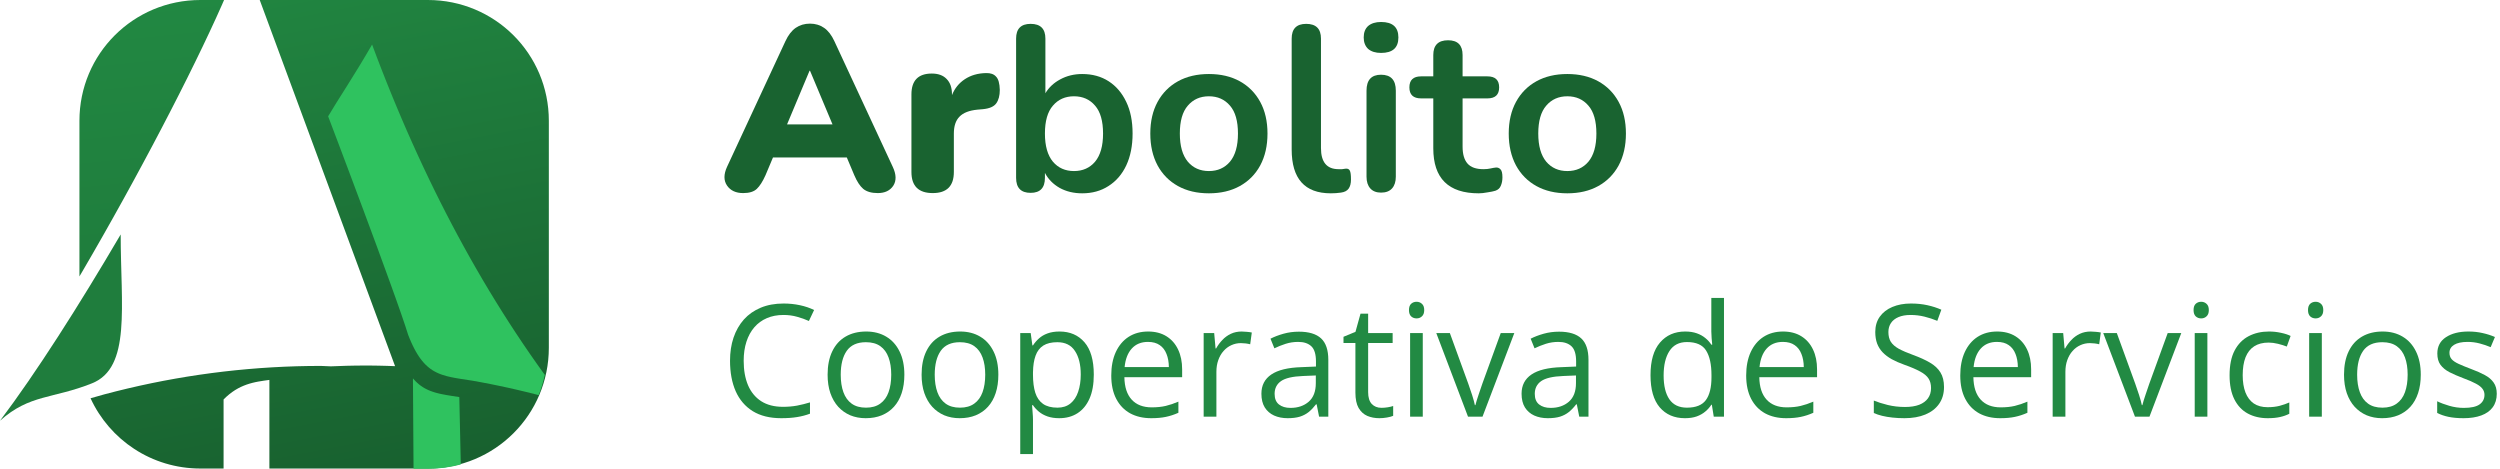
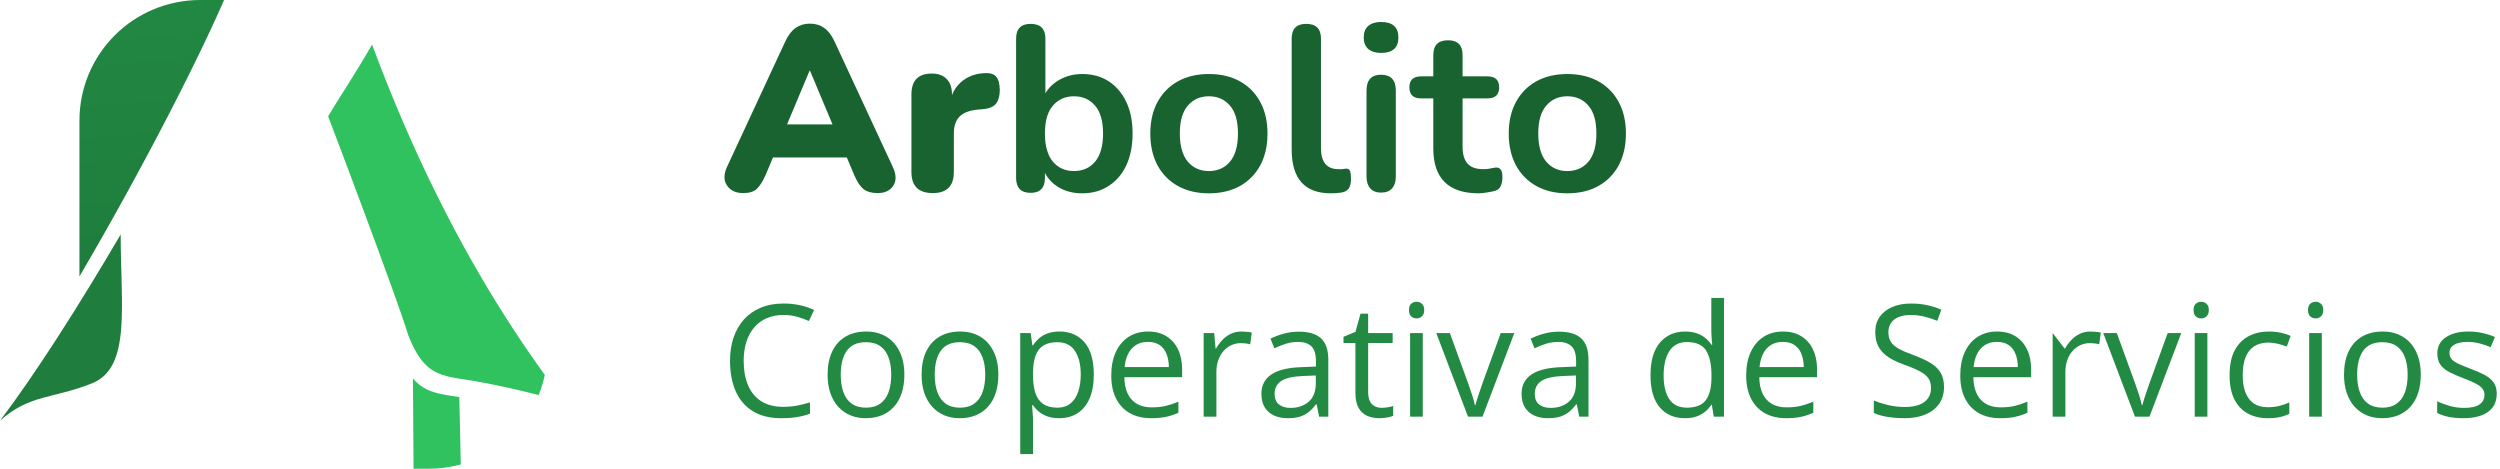
<svg xmlns="http://www.w3.org/2000/svg" width="288" height="54" viewBox="0 0 288 54" fill="none">
-   <path d="M10.431 45.88C12.632 50.663 17.454 53.975 23.09 53.975H25.756V46.018C25.866 45.906 25.976 45.799 26.086 45.699C26.196 45.598 26.307 45.503 26.418 45.414C26.529 45.324 26.64 45.24 26.751 45.161C26.862 45.082 26.973 45.008 27.084 44.938C27.195 44.869 27.307 44.804 27.418 44.743C27.53 44.682 27.641 44.626 27.753 44.573C27.864 44.521 27.975 44.472 28.087 44.427C28.198 44.382 28.309 44.34 28.42 44.301C28.531 44.262 28.642 44.227 28.753 44.194C28.864 44.161 28.974 44.131 29.085 44.103C29.195 44.075 29.305 44.049 29.415 44.025C29.525 44.002 29.634 43.98 29.743 43.96C29.962 43.919 30.179 43.885 30.394 43.854C30.609 43.823 30.823 43.794 31.034 43.766V53.975H49.287C57.009 53.975 63.226 47.77 63.226 40.062V13.914C63.226 6.205 57.009 0 49.287 0H29.92L45.513 42.182C45.198 42.168 44.885 42.157 44.572 42.147C44.258 42.138 43.946 42.13 43.635 42.124C43.323 42.118 43.012 42.114 42.702 42.111C42.392 42.109 42.083 42.109 41.775 42.11C41.466 42.111 41.158 42.114 40.852 42.119C40.545 42.123 40.239 42.13 39.933 42.138C39.323 42.153 38.715 42.175 38.111 42.203C37.73 42.184 37.348 42.168 36.966 42.154C36.031 42.154 35.096 42.167 34.162 42.194C33.227 42.221 32.293 42.262 31.359 42.316C30.426 42.371 29.493 42.438 28.562 42.52C27.63 42.601 26.7 42.696 25.771 42.804C24.843 42.913 23.916 43.035 22.991 43.17C22.065 43.305 21.142 43.454 20.221 43.616C19.3 43.778 18.382 43.953 17.466 44.142C16.551 44.331 15.638 44.533 14.728 44.748C13.818 44.963 12.911 45.192 12.008 45.433C11.481 45.578 10.956 45.726 10.431 45.88Z" fill="url(#paint0_linear_716_4)" />
  <path d="M25.813 0H23.09C15.368 0 9.151 6.205 9.151 13.914V31.844C9.264 31.651 9.378 31.46 9.491 31.266C9.892 30.58 10.292 29.891 10.69 29.199C11.089 28.508 11.486 27.813 11.881 27.118C12.276 26.422 12.668 25.726 13.059 25.029C13.449 24.333 13.836 23.636 14.221 22.941C14.605 22.246 14.986 21.552 15.363 20.86C15.74 20.169 16.113 19.48 16.481 18.794C16.85 18.109 17.214 17.428 17.573 16.751C17.932 16.074 18.285 15.403 18.633 14.737C18.981 14.072 19.323 13.412 19.659 12.76C19.995 12.108 20.324 11.464 20.647 10.828C20.969 10.192 21.285 9.564 21.593 8.947C21.9 8.33 22.201 7.722 22.492 7.125C22.784 6.529 23.068 5.943 23.343 5.37C23.618 4.797 23.884 4.236 24.14 3.689C24.397 3.142 24.644 2.608 24.881 2.089C25.118 1.57 25.345 1.066 25.561 0.577C25.65 0.378 25.728 0.194 25.813 0Z" fill="url(#paint1_linear_716_4)" />
  <path d="M62.761 43.186C62.735 43.15 62.708 43.114 62.682 43.078C62.404 42.694 62.128 42.307 61.854 41.919C61.58 41.531 61.308 41.141 61.038 40.75C60.767 40.358 60.498 39.964 60.231 39.569C59.965 39.173 59.7 38.776 59.436 38.377C59.173 37.978 58.911 37.577 58.651 37.174C58.392 36.771 58.134 36.366 57.877 35.96C57.621 35.553 57.366 35.145 57.114 34.735C56.861 34.325 56.61 33.913 56.36 33.499C56.111 33.085 55.863 32.67 55.617 32.253C55.372 31.835 55.127 31.416 54.885 30.995C54.643 30.574 54.402 30.152 54.163 29.727C53.924 29.303 53.687 28.877 53.451 28.448C53.215 28.02 52.981 27.591 52.749 27.159C52.517 26.728 52.286 26.294 52.058 25.86C51.829 25.424 51.602 24.988 51.376 24.549C51.151 24.111 50.927 23.67 50.705 23.228C50.482 22.787 50.262 22.343 50.043 21.897C49.824 21.452 49.607 21.005 49.392 20.556C49.176 20.107 48.962 19.657 48.75 19.204C48.538 18.752 48.327 18.298 48.118 17.842C47.909 17.387 47.702 16.929 47.496 16.47C47.29 16.011 47.086 15.55 46.883 15.088C46.681 14.626 46.48 14.162 46.281 13.696C46.082 13.23 45.884 12.763 45.688 12.293C45.492 11.824 45.297 11.354 45.104 10.881C44.911 10.409 44.72 9.935 44.53 9.459C44.34 8.984 44.152 8.506 43.966 8.027C43.779 7.548 43.594 7.068 43.41 6.586C43.227 6.103 43.045 5.62 42.865 5.134C40.712 8.863 38.904 11.513 37.802 13.4C37.802 13.4 38.287 14.676 39.038 16.665C39.413 17.659 39.854 18.831 40.335 20.112C40.815 21.392 41.334 22.779 41.865 24.205C42.396 25.63 42.938 27.092 43.464 28.521C43.99 29.95 44.5 31.346 44.966 32.639C45.199 33.285 45.422 33.905 45.63 34.49C45.838 35.076 46.032 35.627 46.208 36.134C46.383 36.642 46.542 37.105 46.679 37.517C46.816 37.928 46.932 38.287 47.023 38.585C47.08 38.733 47.137 38.876 47.195 39.014C47.252 39.152 47.309 39.286 47.367 39.415C47.425 39.545 47.482 39.67 47.541 39.791C47.599 39.912 47.657 40.029 47.715 40.142C47.774 40.255 47.833 40.364 47.892 40.469C47.951 40.575 48.011 40.676 48.071 40.773C48.13 40.871 48.191 40.965 48.251 41.056C48.312 41.147 48.373 41.234 48.435 41.317C48.497 41.401 48.559 41.482 48.621 41.559C48.684 41.636 48.747 41.71 48.811 41.782C48.875 41.853 48.939 41.921 49.004 41.986C49.069 42.051 49.135 42.114 49.202 42.174C49.268 42.233 49.335 42.291 49.403 42.345C49.471 42.4 49.539 42.452 49.609 42.502C49.678 42.551 49.748 42.599 49.819 42.644C49.891 42.689 49.962 42.732 50.035 42.773C50.108 42.814 50.182 42.853 50.256 42.89C50.331 42.928 50.407 42.963 50.483 42.996C50.56 43.03 50.638 43.062 50.716 43.092C50.795 43.123 50.875 43.151 50.956 43.179C51.117 43.234 51.284 43.283 51.455 43.329C51.626 43.374 51.802 43.415 51.983 43.453C52.164 43.491 52.351 43.527 52.543 43.56C52.735 43.594 52.933 43.626 53.137 43.658C53.545 43.722 53.978 43.785 54.438 43.857C54.783 43.918 55.128 43.98 55.473 44.045C55.818 44.109 56.162 44.176 56.506 44.244C56.85 44.312 57.193 44.383 57.536 44.455C57.88 44.527 58.222 44.6 58.565 44.676C58.907 44.752 59.249 44.83 59.59 44.909C59.931 44.989 60.273 45.07 60.613 45.153C60.954 45.236 61.294 45.321 61.633 45.408C61.774 45.444 61.913 45.481 62.053 45.518C62.354 44.771 62.592 43.992 62.761 43.186Z" fill="#2FC25F" />
  <path d="M53.083 53.504L52.913 45.742C52.608 45.696 52.3 45.649 52.019 45.605C51.815 45.574 51.617 45.541 51.425 45.508C51.233 45.474 51.046 45.438 50.865 45.4C50.774 45.381 50.685 45.361 50.597 45.341C50.509 45.32 50.422 45.298 50.337 45.276C50.251 45.253 50.167 45.229 50.084 45.205C50.001 45.18 49.919 45.154 49.838 45.126C49.757 45.099 49.677 45.07 49.598 45.039C49.52 45.009 49.442 44.977 49.365 44.944C49.289 44.91 49.213 44.875 49.138 44.838C49.064 44.8 48.99 44.761 48.917 44.721C48.844 44.679 48.772 44.636 48.701 44.591C48.63 44.546 48.56 44.498 48.491 44.449C48.421 44.399 48.353 44.347 48.285 44.292C48.217 44.238 48.15 44.181 48.083 44.121C48.017 44.061 47.951 43.998 47.886 43.933C47.821 43.868 47.757 43.8 47.693 43.729C47.652 43.683 47.612 43.634 47.571 43.586L47.64 54H49.369C50.656 54 51.901 53.827 53.083 53.504Z" fill="#2FC25F" />
  <path d="M13.903 27.009C9.07 35.243 4.152 42.964 0 48.468C3.416 45.407 6.085 45.967 10.604 44.156C15.122 42.344 13.903 35.266 13.903 27.009Z" fill="#1F7D3D" />
  <path d="M90.251 36.284C89.542 36.284 88.903 36.407 88.335 36.653C87.772 36.894 87.292 37.245 86.894 37.708C86.501 38.165 86.199 38.719 85.988 39.369C85.777 40.02 85.672 40.752 85.672 41.566C85.672 42.645 85.839 43.582 86.173 44.379C86.513 45.17 87.017 45.782 87.685 46.216C88.358 46.649 89.199 46.866 90.207 46.866C90.781 46.866 91.32 46.819 91.824 46.726C92.334 46.626 92.829 46.503 93.31 46.356V47.657C92.841 47.833 92.349 47.962 91.833 48.044C91.317 48.132 90.705 48.176 89.996 48.176C88.689 48.176 87.597 47.906 86.718 47.367C85.845 46.822 85.189 46.055 84.749 45.065C84.315 44.074 84.099 42.905 84.099 41.558C84.099 40.585 84.233 39.697 84.503 38.895C84.778 38.086 85.177 37.389 85.698 36.803C86.226 36.217 86.87 35.766 87.632 35.449C88.399 35.127 89.278 34.966 90.269 34.966C90.919 34.966 91.546 35.03 92.149 35.159C92.753 35.288 93.298 35.473 93.784 35.713L93.186 36.978C92.776 36.791 92.325 36.63 91.833 36.495C91.347 36.355 90.819 36.284 90.251 36.284Z" fill="#228A43" />
  <path d="M104.182 43.166C104.182 43.957 104.079 44.663 103.874 45.284C103.669 45.905 103.373 46.43 102.986 46.857C102.6 47.285 102.131 47.613 101.58 47.842C101.035 48.065 100.417 48.176 99.726 48.176C99.081 48.176 98.489 48.065 97.95 47.842C97.417 47.613 96.954 47.285 96.561 46.857C96.175 46.43 95.873 45.905 95.656 45.284C95.445 44.663 95.34 43.957 95.34 43.166C95.34 42.111 95.519 41.215 95.876 40.477C96.233 39.732 96.743 39.167 97.405 38.78C98.073 38.388 98.867 38.191 99.787 38.191C100.666 38.191 101.434 38.388 102.09 38.78C102.752 39.173 103.265 39.741 103.628 40.485C103.997 41.224 104.182 42.117 104.182 43.166ZM96.852 43.166C96.852 43.94 96.954 44.61 97.159 45.179C97.364 45.747 97.681 46.187 98.108 46.497C98.536 46.808 99.087 46.963 99.761 46.963C100.429 46.963 100.977 46.808 101.404 46.497C101.838 46.187 102.157 45.747 102.362 45.179C102.567 44.61 102.67 43.94 102.67 43.166C102.67 42.398 102.567 41.736 102.362 41.18C102.157 40.617 101.841 40.184 101.413 39.879C100.985 39.574 100.432 39.422 99.752 39.422C98.75 39.422 98.015 39.753 97.546 40.415C97.083 41.077 96.852 41.994 96.852 43.166Z" fill="#228A43" />
  <path d="M115.01 43.166C115.01 43.957 114.907 44.663 114.702 45.284C114.497 45.905 114.201 46.43 113.814 46.857C113.428 47.285 112.959 47.613 112.408 47.842C111.863 48.065 111.245 48.176 110.554 48.176C109.909 48.176 109.317 48.065 108.778 47.842C108.245 47.613 107.782 47.285 107.39 46.857C107.003 46.43 106.701 45.905 106.484 45.284C106.273 44.663 106.168 43.957 106.168 43.166C106.168 42.111 106.347 41.215 106.704 40.477C107.062 39.732 107.571 39.167 108.233 38.78C108.901 38.388 109.695 38.191 110.615 38.191C111.494 38.191 112.262 38.388 112.918 38.78C113.58 39.173 114.093 39.741 114.456 40.485C114.825 41.224 115.01 42.117 115.01 43.166ZM107.68 43.166C107.68 43.94 107.782 44.61 107.987 45.179C108.192 45.747 108.509 46.187 108.937 46.497C109.364 46.808 109.915 46.963 110.589 46.963C111.257 46.963 111.805 46.808 112.232 46.497C112.666 46.187 112.985 45.747 113.19 45.179C113.396 44.61 113.498 43.94 113.498 43.166C113.498 42.398 113.396 41.736 113.19 41.18C112.985 40.617 112.669 40.184 112.241 39.879C111.813 39.574 111.26 39.422 110.58 39.422C109.578 39.422 108.843 39.753 108.374 40.415C107.911 41.077 107.68 41.994 107.68 43.166Z" fill="#228A43" />
  <path d="M122.059 38.191C123.26 38.191 124.218 38.605 124.933 39.431C125.647 40.257 126.005 41.499 126.005 43.157C126.005 44.253 125.841 45.173 125.513 45.917C125.185 46.661 124.722 47.224 124.124 47.605C123.532 47.985 122.832 48.176 122.023 48.176C121.514 48.176 121.065 48.108 120.679 47.974C120.292 47.839 119.961 47.657 119.686 47.429C119.41 47.2 119.182 46.951 119 46.682H118.895C118.912 46.91 118.933 47.185 118.956 47.508C118.985 47.83 119 48.111 119 48.352V52.307H117.532V38.367H118.736L118.93 39.791H119C119.188 39.498 119.416 39.231 119.686 38.991C119.955 38.745 120.283 38.552 120.67 38.411C121.063 38.265 121.525 38.191 122.059 38.191ZM121.804 39.422C121.136 39.422 120.597 39.551 120.187 39.809C119.782 40.066 119.486 40.453 119.299 40.969C119.111 41.478 119.012 42.12 119 42.894V43.175C119 43.989 119.088 44.678 119.264 45.24C119.445 45.803 119.741 46.23 120.151 46.523C120.567 46.816 121.124 46.963 121.821 46.963C122.419 46.963 122.917 46.802 123.315 46.48C123.714 46.157 124.01 45.709 124.203 45.135C124.402 44.555 124.502 43.89 124.502 43.14C124.502 42.003 124.279 41.101 123.834 40.433C123.395 39.759 122.718 39.422 121.804 39.422Z" fill="#228A43" />
  <path d="M132.263 38.191C133.083 38.191 133.786 38.373 134.372 38.736C134.958 39.1 135.406 39.609 135.717 40.266C136.027 40.916 136.183 41.678 136.183 42.551V43.456H129.529C129.547 44.587 129.828 45.448 130.373 46.04C130.918 46.632 131.686 46.928 132.676 46.928C133.285 46.928 133.824 46.872 134.293 46.761C134.762 46.649 135.248 46.485 135.752 46.269V47.552C135.266 47.769 134.782 47.927 134.302 48.026C133.827 48.126 133.265 48.176 132.614 48.176C131.688 48.176 130.88 47.988 130.188 47.613C129.503 47.232 128.97 46.676 128.589 45.943C128.208 45.211 128.018 44.315 128.018 43.254C128.018 42.217 128.19 41.32 128.536 40.565C128.888 39.803 129.38 39.217 130.013 38.807C130.651 38.397 131.401 38.191 132.263 38.191ZM132.245 39.387C131.466 39.387 130.845 39.642 130.382 40.151C129.919 40.661 129.644 41.373 129.556 42.287H134.653C134.647 41.713 134.557 41.209 134.381 40.775C134.211 40.336 133.95 39.996 133.599 39.756C133.247 39.51 132.796 39.387 132.245 39.387Z" fill="#228A43" />
  <path d="M143.038 38.191C143.231 38.191 143.434 38.203 143.645 38.227C143.855 38.244 144.043 38.27 144.207 38.306L144.022 39.659C143.864 39.618 143.688 39.586 143.495 39.562C143.302 39.539 143.12 39.527 142.95 39.527C142.563 39.527 142.197 39.606 141.852 39.765C141.512 39.917 141.213 40.14 140.955 40.433C140.697 40.72 140.495 41.068 140.349 41.478C140.202 41.883 140.129 42.334 140.129 42.832V48H138.661V38.367H139.874L140.032 40.143H140.094C140.293 39.785 140.533 39.46 140.814 39.167C141.096 38.868 141.421 38.631 141.79 38.455C142.165 38.279 142.581 38.191 143.038 38.191Z" fill="#228A43" />
  <path d="M149.63 38.209C150.778 38.209 151.631 38.467 152.188 38.982C152.744 39.498 153.022 40.321 153.022 41.452V48H151.959L151.678 46.576H151.607C151.338 46.928 151.057 47.224 150.764 47.464C150.471 47.698 150.131 47.877 149.744 48C149.363 48.117 148.895 48.176 148.338 48.176C147.752 48.176 147.23 48.073 146.773 47.868C146.322 47.663 145.965 47.352 145.701 46.937C145.443 46.52 145.314 45.993 145.314 45.355C145.314 44.394 145.695 43.655 146.457 43.14C147.219 42.624 148.379 42.343 149.938 42.296L151.599 42.226V41.637C151.599 40.805 151.42 40.222 151.063 39.888C150.705 39.554 150.201 39.387 149.551 39.387C149.047 39.387 148.566 39.46 148.109 39.606C147.652 39.753 147.219 39.926 146.809 40.125L146.36 39.018C146.794 38.795 147.292 38.605 147.855 38.446C148.417 38.288 149.009 38.209 149.63 38.209ZM151.581 43.254L150.113 43.315C148.912 43.362 148.065 43.559 147.573 43.904C147.081 44.25 146.835 44.739 146.835 45.372C146.835 45.923 147.002 46.33 147.336 46.594C147.67 46.857 148.112 46.989 148.663 46.989C149.519 46.989 150.219 46.752 150.764 46.277C151.309 45.803 151.581 45.091 151.581 44.142V43.254Z" fill="#228A43" />
  <path d="M159.14 46.98C159.38 46.98 159.626 46.96 159.878 46.919C160.13 46.878 160.335 46.828 160.493 46.77V47.903C160.323 47.98 160.086 48.044 159.781 48.097C159.482 48.149 159.189 48.176 158.902 48.176C158.393 48.176 157.93 48.088 157.514 47.912C157.098 47.73 156.764 47.426 156.512 46.998C156.266 46.57 156.143 45.978 156.143 45.223V39.51H154.771V38.798L156.151 38.227L156.731 36.135H157.61V38.367H160.432V39.51H157.61V45.179C157.61 45.782 157.748 46.233 158.023 46.532C158.305 46.831 158.677 46.98 159.14 46.98Z" fill="#228A43" />
  <path d="M163.903 38.367V48H162.444V38.367H163.903ZM163.191 34.764C163.432 34.764 163.637 34.843 163.807 35.001C163.982 35.153 164.07 35.394 164.07 35.722C164.07 36.044 163.982 36.284 163.807 36.442C163.637 36.601 163.432 36.68 163.191 36.68C162.939 36.68 162.729 36.601 162.559 36.442C162.395 36.284 162.313 36.044 162.313 35.722C162.313 35.394 162.395 35.153 162.559 35.001C162.729 34.843 162.939 34.764 163.191 34.764Z" fill="#228A43" />
  <path d="M169.115 48L165.459 38.367H167.023L169.142 44.194C169.288 44.593 169.438 45.032 169.59 45.513C169.742 45.993 169.848 46.38 169.906 46.673H169.968C170.038 46.38 170.155 45.993 170.319 45.513C170.483 45.026 170.633 44.587 170.768 44.194L172.886 38.367H174.45L170.785 48H169.115Z" fill="#228A43" />
  <path d="M179.601 38.209C180.749 38.209 181.602 38.467 182.158 38.982C182.715 39.498 182.993 40.321 182.993 41.452V48H181.93L181.648 46.576H181.578C181.309 46.928 181.027 47.224 180.734 47.464C180.441 47.698 180.102 47.877 179.715 48C179.334 48.117 178.865 48.176 178.309 48.176C177.723 48.176 177.201 48.073 176.744 47.868C176.293 47.663 175.936 47.352 175.672 46.937C175.414 46.52 175.285 45.993 175.285 45.355C175.285 44.394 175.666 43.655 176.428 43.14C177.189 42.624 178.35 42.343 179.908 42.296L181.569 42.226V41.637C181.569 40.805 181.391 40.222 181.033 39.888C180.676 39.554 180.172 39.387 179.521 39.387C179.018 39.387 178.537 39.46 178.08 39.606C177.623 39.753 177.189 39.926 176.779 40.125L176.331 39.018C176.765 38.795 177.263 38.605 177.825 38.446C178.388 38.288 178.98 38.209 179.601 38.209ZM181.552 43.254L180.084 43.315C178.883 43.362 178.036 43.559 177.544 43.904C177.052 44.25 176.806 44.739 176.806 45.372C176.806 45.923 176.973 46.33 177.307 46.594C177.641 46.857 178.083 46.989 178.634 46.989C179.489 46.989 180.189 46.752 180.734 46.277C181.279 45.803 181.552 45.091 181.552 44.142V43.254Z" fill="#228A43" />
  <path d="M194.103 48.176C192.884 48.176 191.917 47.76 191.202 46.928C190.493 46.096 190.139 44.859 190.139 43.219C190.139 41.56 190.502 40.31 191.229 39.466C191.955 38.616 192.922 38.191 194.129 38.191C194.639 38.191 195.084 38.259 195.465 38.394C195.846 38.528 196.174 38.71 196.449 38.938C196.725 39.161 196.956 39.416 197.144 39.703H197.249C197.226 39.522 197.202 39.273 197.179 38.956C197.155 38.64 197.144 38.382 197.144 38.183V34.324H198.603V48H197.425L197.205 46.629H197.144C196.962 46.916 196.73 47.177 196.449 47.411C196.174 47.645 195.843 47.833 195.456 47.974C195.075 48.108 194.624 48.176 194.103 48.176ZM194.331 46.963C195.362 46.963 196.092 46.67 196.52 46.084C196.947 45.498 197.161 44.628 197.161 43.474V43.21C197.161 41.985 196.956 41.045 196.546 40.389C196.142 39.732 195.403 39.404 194.331 39.404C193.435 39.404 192.764 39.75 192.318 40.441C191.873 41.127 191.65 42.065 191.65 43.254C191.65 44.438 191.87 45.352 192.31 45.996C192.755 46.641 193.429 46.963 194.331 46.963Z" fill="#228A43" />
  <path d="M205.405 38.191C206.226 38.191 206.929 38.373 207.515 38.736C208.101 39.1 208.549 39.609 208.859 40.266C209.17 40.916 209.325 41.678 209.325 42.551V43.456H202.672C202.689 44.587 202.971 45.448 203.516 46.04C204.061 46.632 204.828 46.928 205.818 46.928C206.428 46.928 206.967 46.872 207.436 46.761C207.904 46.649 208.391 46.485 208.895 46.269V47.552C208.408 47.769 207.925 47.927 207.444 48.026C206.97 48.126 206.407 48.176 205.757 48.176C204.831 48.176 204.022 47.988 203.331 47.613C202.646 47.232 202.112 46.676 201.731 45.943C201.351 45.211 201.16 44.315 201.16 43.254C201.16 42.217 201.333 41.32 201.679 40.565C202.03 39.803 202.522 39.217 203.155 38.807C203.794 38.397 204.544 38.191 205.405 38.191ZM205.388 39.387C204.608 39.387 203.987 39.642 203.524 40.151C203.062 40.661 202.786 41.373 202.698 42.287H207.796C207.79 41.713 207.699 41.209 207.523 40.775C207.354 40.336 207.093 39.996 206.741 39.756C206.39 39.51 205.938 39.387 205.388 39.387Z" fill="#228A43" />
  <path d="M223.95 44.581C223.95 45.343 223.76 45.993 223.379 46.532C223.004 47.065 222.477 47.473 221.797 47.754C221.117 48.035 220.317 48.176 219.397 48.176C218.911 48.176 218.451 48.152 218.018 48.105C217.584 48.059 217.186 47.991 216.822 47.903C216.459 47.815 216.14 47.707 215.864 47.578V46.145C216.304 46.327 216.84 46.497 217.473 46.655C218.105 46.808 218.768 46.884 219.459 46.884C220.104 46.884 220.648 46.799 221.094 46.629C221.539 46.453 221.876 46.204 222.105 45.882C222.339 45.554 222.456 45.161 222.456 44.704C222.456 44.265 222.359 43.898 222.166 43.605C221.973 43.307 221.65 43.037 221.199 42.797C220.754 42.551 220.145 42.29 219.371 42.015C218.826 41.821 218.346 41.61 217.93 41.382C217.514 41.148 217.165 40.884 216.884 40.591C216.603 40.298 216.389 39.958 216.242 39.571C216.102 39.185 216.031 38.742 216.031 38.244C216.031 37.559 216.204 36.973 216.55 36.486C216.901 35.994 217.385 35.619 218 35.361C218.621 35.098 219.333 34.966 220.136 34.966C220.821 34.966 221.454 35.03 222.034 35.159C222.62 35.288 223.156 35.461 223.643 35.678L223.177 36.961C222.714 36.768 222.222 36.606 221.7 36.477C221.185 36.349 220.651 36.284 220.101 36.284C219.55 36.284 219.084 36.366 218.703 36.53C218.328 36.688 218.041 36.914 217.842 37.207C217.643 37.5 217.543 37.849 217.543 38.253C217.543 38.704 217.637 39.079 217.824 39.378C218.018 39.677 218.322 39.943 218.738 40.178C219.16 40.406 219.717 40.647 220.408 40.898C221.164 41.174 221.806 41.467 222.333 41.777C222.86 42.082 223.262 42.457 223.537 42.902C223.813 43.342 223.95 43.901 223.95 44.581Z" fill="#228A43" />
  <path d="M230.067 38.191C230.888 38.191 231.591 38.373 232.177 38.736C232.763 39.1 233.211 39.609 233.521 40.266C233.832 40.916 233.987 41.678 233.987 42.551V43.456H227.334C227.352 44.587 227.633 45.448 228.178 46.04C228.723 46.632 229.49 46.928 230.48 46.928C231.09 46.928 231.629 46.872 232.098 46.761C232.566 46.649 233.053 46.485 233.557 46.269V47.552C233.07 47.769 232.587 47.927 232.106 48.026C231.632 48.126 231.069 48.176 230.419 48.176C229.493 48.176 228.685 47.988 227.993 47.613C227.308 47.232 226.774 46.676 226.394 45.943C226.013 45.211 225.822 44.315 225.822 43.254C225.822 42.217 225.995 41.32 226.341 40.565C226.692 39.803 227.185 39.217 227.817 38.807C228.456 38.397 229.206 38.191 230.067 38.191ZM230.05 39.387C229.271 39.387 228.649 39.642 228.187 40.151C227.724 40.661 227.448 41.373 227.36 42.287H232.458C232.452 41.713 232.361 41.209 232.186 40.775C232.016 40.336 231.755 39.996 231.403 39.756C231.052 39.51 230.601 39.387 230.05 39.387Z" fill="#228A43" />
-   <path d="M240.843 38.191C241.036 38.191 241.238 38.203 241.449 38.227C241.66 38.244 241.848 38.27 242.012 38.306L241.827 39.659C241.669 39.618 241.493 39.586 241.3 39.562C241.106 39.539 240.925 39.527 240.755 39.527C240.368 39.527 240.002 39.606 239.656 39.765C239.316 39.917 239.018 40.14 238.76 40.433C238.502 40.72 238.3 41.068 238.153 41.478C238.007 41.883 237.934 42.334 237.934 42.832V48H236.466V38.367H237.679L237.837 40.143H237.898C238.098 39.785 238.338 39.46 238.619 39.167C238.9 38.868 239.226 38.631 239.595 38.455C239.97 38.279 240.386 38.191 240.843 38.191Z" fill="#228A43" />
+   <path d="M240.843 38.191C241.036 38.191 241.238 38.203 241.449 38.227C241.66 38.244 241.848 38.27 242.012 38.306L241.827 39.659C241.669 39.618 241.493 39.586 241.3 39.562C241.106 39.539 240.925 39.527 240.755 39.527C240.368 39.527 240.002 39.606 239.656 39.765C239.316 39.917 239.018 40.14 238.76 40.433C238.502 40.72 238.3 41.068 238.153 41.478C238.007 41.883 237.934 42.334 237.934 42.832V48H236.466V38.367L237.837 40.143H237.898C238.098 39.785 238.338 39.46 238.619 39.167C238.9 38.868 239.226 38.631 239.595 38.455C239.97 38.279 240.386 38.191 240.843 38.191Z" fill="#228A43" />
  <path d="M245.949 48L242.293 38.367H243.857L245.976 44.194C246.122 44.593 246.271 45.032 246.424 45.513C246.576 45.993 246.682 46.38 246.74 46.673H246.802C246.872 46.38 246.989 45.993 247.153 45.513C247.317 45.026 247.467 44.587 247.602 44.194L249.72 38.367H251.284L247.619 48H245.949Z" fill="#228A43" />
  <path d="M254.29 38.367V48H252.831V38.367H254.29ZM253.578 34.764C253.818 34.764 254.023 34.843 254.193 35.001C254.369 35.153 254.457 35.394 254.457 35.722C254.457 36.044 254.369 36.284 254.193 36.442C254.023 36.601 253.818 36.68 253.578 36.68C253.326 36.68 253.115 36.601 252.945 36.442C252.781 36.284 252.699 36.044 252.699 35.722C252.699 35.394 252.781 35.153 252.945 35.001C253.115 34.843 253.326 34.764 253.578 34.764Z" fill="#228A43" />
  <path d="M261.242 48.176C260.375 48.176 259.61 47.997 258.948 47.64C258.286 47.282 257.771 46.737 257.401 46.005C257.032 45.273 256.848 44.35 256.848 43.236C256.848 42.07 257.041 41.118 257.428 40.38C257.82 39.636 258.359 39.085 259.045 38.727C259.73 38.37 260.51 38.191 261.383 38.191C261.863 38.191 262.326 38.241 262.771 38.341C263.223 38.435 263.592 38.555 263.879 38.701L263.439 39.923C263.146 39.806 262.807 39.7 262.42 39.606C262.039 39.513 261.682 39.466 261.348 39.466C260.68 39.466 260.123 39.609 259.678 39.897C259.238 40.184 258.907 40.605 258.685 41.162C258.468 41.719 258.359 42.404 258.359 43.219C258.359 43.998 258.465 44.663 258.676 45.214C258.893 45.765 259.212 46.187 259.634 46.48C260.062 46.767 260.595 46.91 261.233 46.91C261.743 46.91 262.203 46.857 262.613 46.752C263.023 46.641 263.396 46.512 263.729 46.365V47.666C263.407 47.83 263.047 47.956 262.648 48.044C262.256 48.132 261.787 48.176 261.242 48.176Z" fill="#228A43" />
  <path d="M267.474 38.367V48H266.015V38.367H267.474ZM266.762 34.764C267.002 34.764 267.207 34.843 267.377 35.001C267.553 35.153 267.641 35.394 267.641 35.722C267.641 36.044 267.553 36.284 267.377 36.442C267.207 36.601 267.002 36.68 266.762 36.68C266.51 36.68 266.299 36.601 266.129 36.442C265.965 36.284 265.883 36.044 265.883 35.722C265.883 35.394 265.965 35.153 266.129 35.001C266.299 34.843 266.51 34.764 266.762 34.764Z" fill="#228A43" />
  <path d="M278.873 43.166C278.873 43.957 278.771 44.663 278.565 45.284C278.36 45.905 278.064 46.43 277.678 46.857C277.291 47.285 276.822 47.613 276.271 47.842C275.727 48.065 275.108 48.176 274.417 48.176C273.772 48.176 273.181 48.065 272.642 47.842C272.108 47.613 271.646 47.285 271.253 46.857C270.866 46.43 270.564 45.905 270.348 45.284C270.137 44.663 270.031 43.957 270.031 43.166C270.031 42.111 270.21 41.215 270.567 40.477C270.925 39.732 271.435 39.167 272.097 38.78C272.765 38.388 273.559 38.191 274.479 38.191C275.357 38.191 276.125 38.388 276.781 38.78C277.443 39.173 277.956 39.741 278.319 40.485C278.688 41.224 278.873 42.117 278.873 43.166ZM271.543 43.166C271.543 43.94 271.646 44.61 271.851 45.179C272.056 45.747 272.372 46.187 272.8 46.497C273.228 46.808 273.778 46.963 274.452 46.963C275.12 46.963 275.668 46.808 276.096 46.497C276.529 46.187 276.849 45.747 277.054 45.179C277.259 44.61 277.361 43.94 277.361 43.166C277.361 42.398 277.259 41.736 277.054 41.18C276.849 40.617 276.532 40.184 276.104 39.879C275.677 39.574 275.123 39.422 274.443 39.422C273.441 39.422 272.706 39.753 272.237 40.415C271.774 41.077 271.543 41.994 271.543 43.166Z" fill="#228A43" />
  <path d="M287.627 45.363C287.627 45.978 287.472 46.497 287.161 46.919C286.856 47.335 286.417 47.648 285.843 47.859C285.274 48.07 284.595 48.176 283.804 48.176C283.13 48.176 282.547 48.123 282.055 48.018C281.562 47.912 281.132 47.763 280.763 47.569V46.225C281.155 46.418 281.624 46.594 282.169 46.752C282.714 46.91 283.271 46.989 283.839 46.989C284.671 46.989 285.274 46.855 285.649 46.585C286.024 46.315 286.212 45.949 286.212 45.486C286.212 45.223 286.136 44.991 285.983 44.792C285.837 44.587 285.588 44.391 285.236 44.203C284.885 44.01 284.398 43.799 283.777 43.57C283.162 43.336 282.629 43.105 282.178 42.876C281.732 42.642 281.387 42.357 281.141 42.023C280.9 41.69 280.78 41.256 280.78 40.723C280.78 39.908 281.108 39.284 281.765 38.851C282.427 38.411 283.294 38.191 284.366 38.191C284.946 38.191 285.488 38.25 285.992 38.367C286.502 38.478 286.977 38.631 287.416 38.824L286.924 39.993C286.525 39.823 286.101 39.68 285.649 39.562C285.198 39.445 284.738 39.387 284.27 39.387C283.596 39.387 283.077 39.498 282.714 39.721C282.356 39.943 282.178 40.248 282.178 40.635C282.178 40.934 282.26 41.18 282.424 41.373C282.594 41.566 282.863 41.748 283.232 41.918C283.602 42.088 284.088 42.287 284.691 42.516C285.295 42.738 285.816 42.97 286.256 43.21C286.695 43.444 287.032 43.731 287.267 44.071C287.507 44.405 287.627 44.836 287.627 45.363Z" fill="#228A43" />
  <path d="M85.619 22.243C84.773 22.243 84.152 21.955 83.756 21.379C83.36 20.803 83.36 20.083 83.756 19.219L90.479 4.747C90.803 4.045 91.199 3.532 91.667 3.208C92.135 2.884 92.684 2.722 93.314 2.722C93.926 2.722 94.466 2.884 94.934 3.208C95.402 3.532 95.798 4.045 96.122 4.747L102.845 19.219C103.259 20.101 103.277 20.83 102.899 21.406C102.521 21.964 101.927 22.243 101.117 22.243C100.397 22.243 99.839 22.081 99.443 21.757C99.065 21.433 98.723 20.911 98.417 20.191L97.553 18.139H89.048L88.184 20.191C87.86 20.911 87.527 21.433 87.185 21.757C86.843 22.081 86.321 22.243 85.619 22.243ZM93.26 8.149L90.668 14.332H95.906L93.314 8.149H93.26Z" fill="#196330" />
  <path d="M107.454 22.243C105.816 22.243 104.997 21.433 104.997 19.813V10.876C104.997 9.274 105.78 8.473 107.346 8.473C108.084 8.473 108.651 8.68 109.047 9.094C109.461 9.508 109.668 10.102 109.668 10.876V10.957C109.974 10.183 110.469 9.571 111.153 9.121C111.837 8.671 112.647 8.437 113.583 8.419C114.105 8.401 114.492 8.536 114.744 8.824C115.014 9.094 115.158 9.607 115.176 10.363C115.176 11.011 115.041 11.524 114.771 11.902C114.501 12.28 113.988 12.505 113.232 12.577L112.611 12.631C111.657 12.721 110.964 12.991 110.532 13.441C110.1 13.873 109.884 14.521 109.884 15.385V19.813C109.884 21.433 109.074 22.243 107.454 22.243Z" fill="#196330" />
  <path d="M124.669 22.27C123.697 22.27 122.833 22.063 122.077 21.649C121.321 21.217 120.754 20.641 120.376 19.921V20.488C120.376 21.64 119.827 22.216 118.729 22.216C117.613 22.216 117.055 21.64 117.055 20.488V4.45C117.055 3.316 117.613 2.749 118.729 2.749C119.863 2.749 120.43 3.316 120.43 4.45V10.741C120.826 10.075 121.393 9.544 122.131 9.148C122.887 8.734 123.733 8.527 124.669 8.527C125.839 8.527 126.856 8.806 127.72 9.364C128.584 9.922 129.259 10.714 129.745 11.74C130.231 12.748 130.474 13.963 130.474 15.385C130.474 16.789 130.231 18.013 129.745 19.057C129.259 20.083 128.575 20.875 127.693 21.433C126.829 21.991 125.821 22.27 124.669 22.27ZM123.724 19.705C124.732 19.705 125.542 19.345 126.154 18.625C126.766 17.887 127.072 16.807 127.072 15.385C127.072 13.945 126.766 12.874 126.154 12.172C125.542 11.452 124.732 11.092 123.724 11.092C122.716 11.092 121.906 11.452 121.294 12.172C120.682 12.874 120.376 13.945 120.376 15.385C120.376 16.807 120.682 17.887 121.294 18.625C121.906 19.345 122.716 19.705 123.724 19.705Z" fill="#196330" />
  <path d="M139.265 22.27C137.897 22.27 136.709 21.991 135.701 21.433C134.693 20.875 133.91 20.083 133.352 19.057C132.794 18.013 132.515 16.789 132.515 15.385C132.515 13.981 132.794 12.766 133.352 11.74C133.91 10.714 134.693 9.922 135.701 9.364C136.709 8.806 137.897 8.527 139.265 8.527C140.633 8.527 141.821 8.806 142.829 9.364C143.837 9.922 144.62 10.714 145.178 11.74C145.736 12.766 146.015 13.981 146.015 15.385C146.015 16.789 145.736 18.013 145.178 19.057C144.62 20.083 143.837 20.875 142.829 21.433C141.821 21.991 140.633 22.27 139.265 22.27ZM139.265 19.705C140.273 19.705 141.083 19.345 141.695 18.625C142.307 17.887 142.613 16.807 142.613 15.385C142.613 13.945 142.307 12.874 141.695 12.172C141.083 11.452 140.273 11.092 139.265 11.092C138.257 11.092 137.447 11.452 136.835 12.172C136.223 12.874 135.917 13.945 135.917 15.385C135.917 16.807 136.223 17.887 136.835 18.625C137.447 19.345 138.257 19.705 139.265 19.705Z" fill="#196330" />
  <path d="M153.31 22.27C150.304 22.27 148.801 20.587 148.801 17.221V4.45C148.801 3.316 149.359 2.749 150.475 2.749C151.609 2.749 152.176 3.316 152.176 4.45V17.059C152.176 18.679 152.851 19.489 154.201 19.489C154.345 19.489 154.48 19.489 154.606 19.489C154.732 19.471 154.858 19.453 154.984 19.435C155.236 19.399 155.407 19.471 155.497 19.651C155.587 19.813 155.632 20.155 155.632 20.677C155.632 21.127 155.542 21.478 155.362 21.73C155.182 21.982 154.885 22.135 154.471 22.189C154.093 22.243 153.706 22.27 153.31 22.27Z" fill="#196330" />
  <path d="M159.097 6.097C158.467 6.097 157.972 5.944 157.612 5.638C157.27 5.314 157.099 4.873 157.099 4.315C157.099 3.739 157.27 3.298 157.612 2.992C157.972 2.686 158.467 2.533 159.097 2.533C160.429 2.533 161.095 3.127 161.095 4.315C161.095 5.503 160.429 6.097 159.097 6.097ZM159.097 22.189C158.557 22.189 158.143 22.027 157.855 21.703C157.567 21.379 157.423 20.929 157.423 20.353V10.444C157.423 9.22 157.981 8.608 159.097 8.608C160.231 8.608 160.798 9.22 160.798 10.444V20.353C160.798 20.929 160.654 21.379 160.366 21.703C160.078 22.027 159.655 22.189 159.097 22.189Z" fill="#196330" />
  <path d="M170.353 22.27C166.861 22.27 165.115 20.542 165.115 17.086V11.335H163.711C162.811 11.335 162.361 10.912 162.361 10.066C162.361 9.22 162.811 8.797 163.711 8.797H165.115V6.34C165.115 5.206 165.682 4.639 166.816 4.639C167.932 4.639 168.49 5.206 168.49 6.34V8.797H171.352C172.252 8.797 172.702 9.22 172.702 10.066C172.702 10.912 172.252 11.335 171.352 11.335H168.49V16.897C168.49 17.761 168.679 18.409 169.057 18.841C169.435 19.273 170.047 19.489 170.893 19.489C171.199 19.489 171.469 19.462 171.703 19.408C171.937 19.354 172.144 19.318 172.324 19.3C172.54 19.282 172.72 19.354 172.864 19.516C173.008 19.66 173.08 19.966 173.08 20.434C173.08 20.794 173.017 21.118 172.891 21.406C172.783 21.676 172.576 21.865 172.27 21.973C172.036 22.045 171.73 22.108 171.352 22.162C170.974 22.234 170.641 22.27 170.353 22.27Z" fill="#196330" />
  <path d="M180.556 22.27C179.188 22.27 178 21.991 176.992 21.433C175.984 20.875 175.201 20.083 174.643 19.057C174.085 18.013 173.806 16.789 173.806 15.385C173.806 13.981 174.085 12.766 174.643 11.74C175.201 10.714 175.984 9.922 176.992 9.364C178 8.806 179.188 8.527 180.556 8.527C181.924 8.527 183.112 8.806 184.12 9.364C185.128 9.922 185.911 10.714 186.469 11.74C187.027 12.766 187.306 13.981 187.306 15.385C187.306 16.789 187.027 18.013 186.469 19.057C185.911 20.083 185.128 20.875 184.12 21.433C183.112 21.991 181.924 22.27 180.556 22.27ZM180.556 19.705C181.564 19.705 182.374 19.345 182.986 18.625C183.598 17.887 183.904 16.807 183.904 15.385C183.904 13.945 183.598 12.874 182.986 12.172C182.374 11.452 181.564 11.092 180.556 11.092C179.548 11.092 178.738 11.452 178.126 12.172C177.514 12.874 177.208 13.945 177.208 15.385C177.208 16.807 177.514 17.887 178.126 18.625C178.738 19.345 179.548 19.705 180.556 19.705Z" fill="#196330" />
  <defs>
    <linearGradient id="paint0_linear_716_4" x1="-6.575" y1="-2.186" x2="17.228" y2="119.814" gradientUnits="userSpaceOnUse">
      <stop stop-color="#228A43" />
      <stop offset="1" stop-color="#0F3C1D" />
    </linearGradient>
    <linearGradient id="paint1_linear_716_4" x1="1.276" y1="-3.705" x2="23.438" y2="208.64" gradientUnits="userSpaceOnUse">
      <stop stop-color="#228A43" />
      <stop offset="1" stop-color="#0F3C1D" />
    </linearGradient>
  </defs>
</svg>